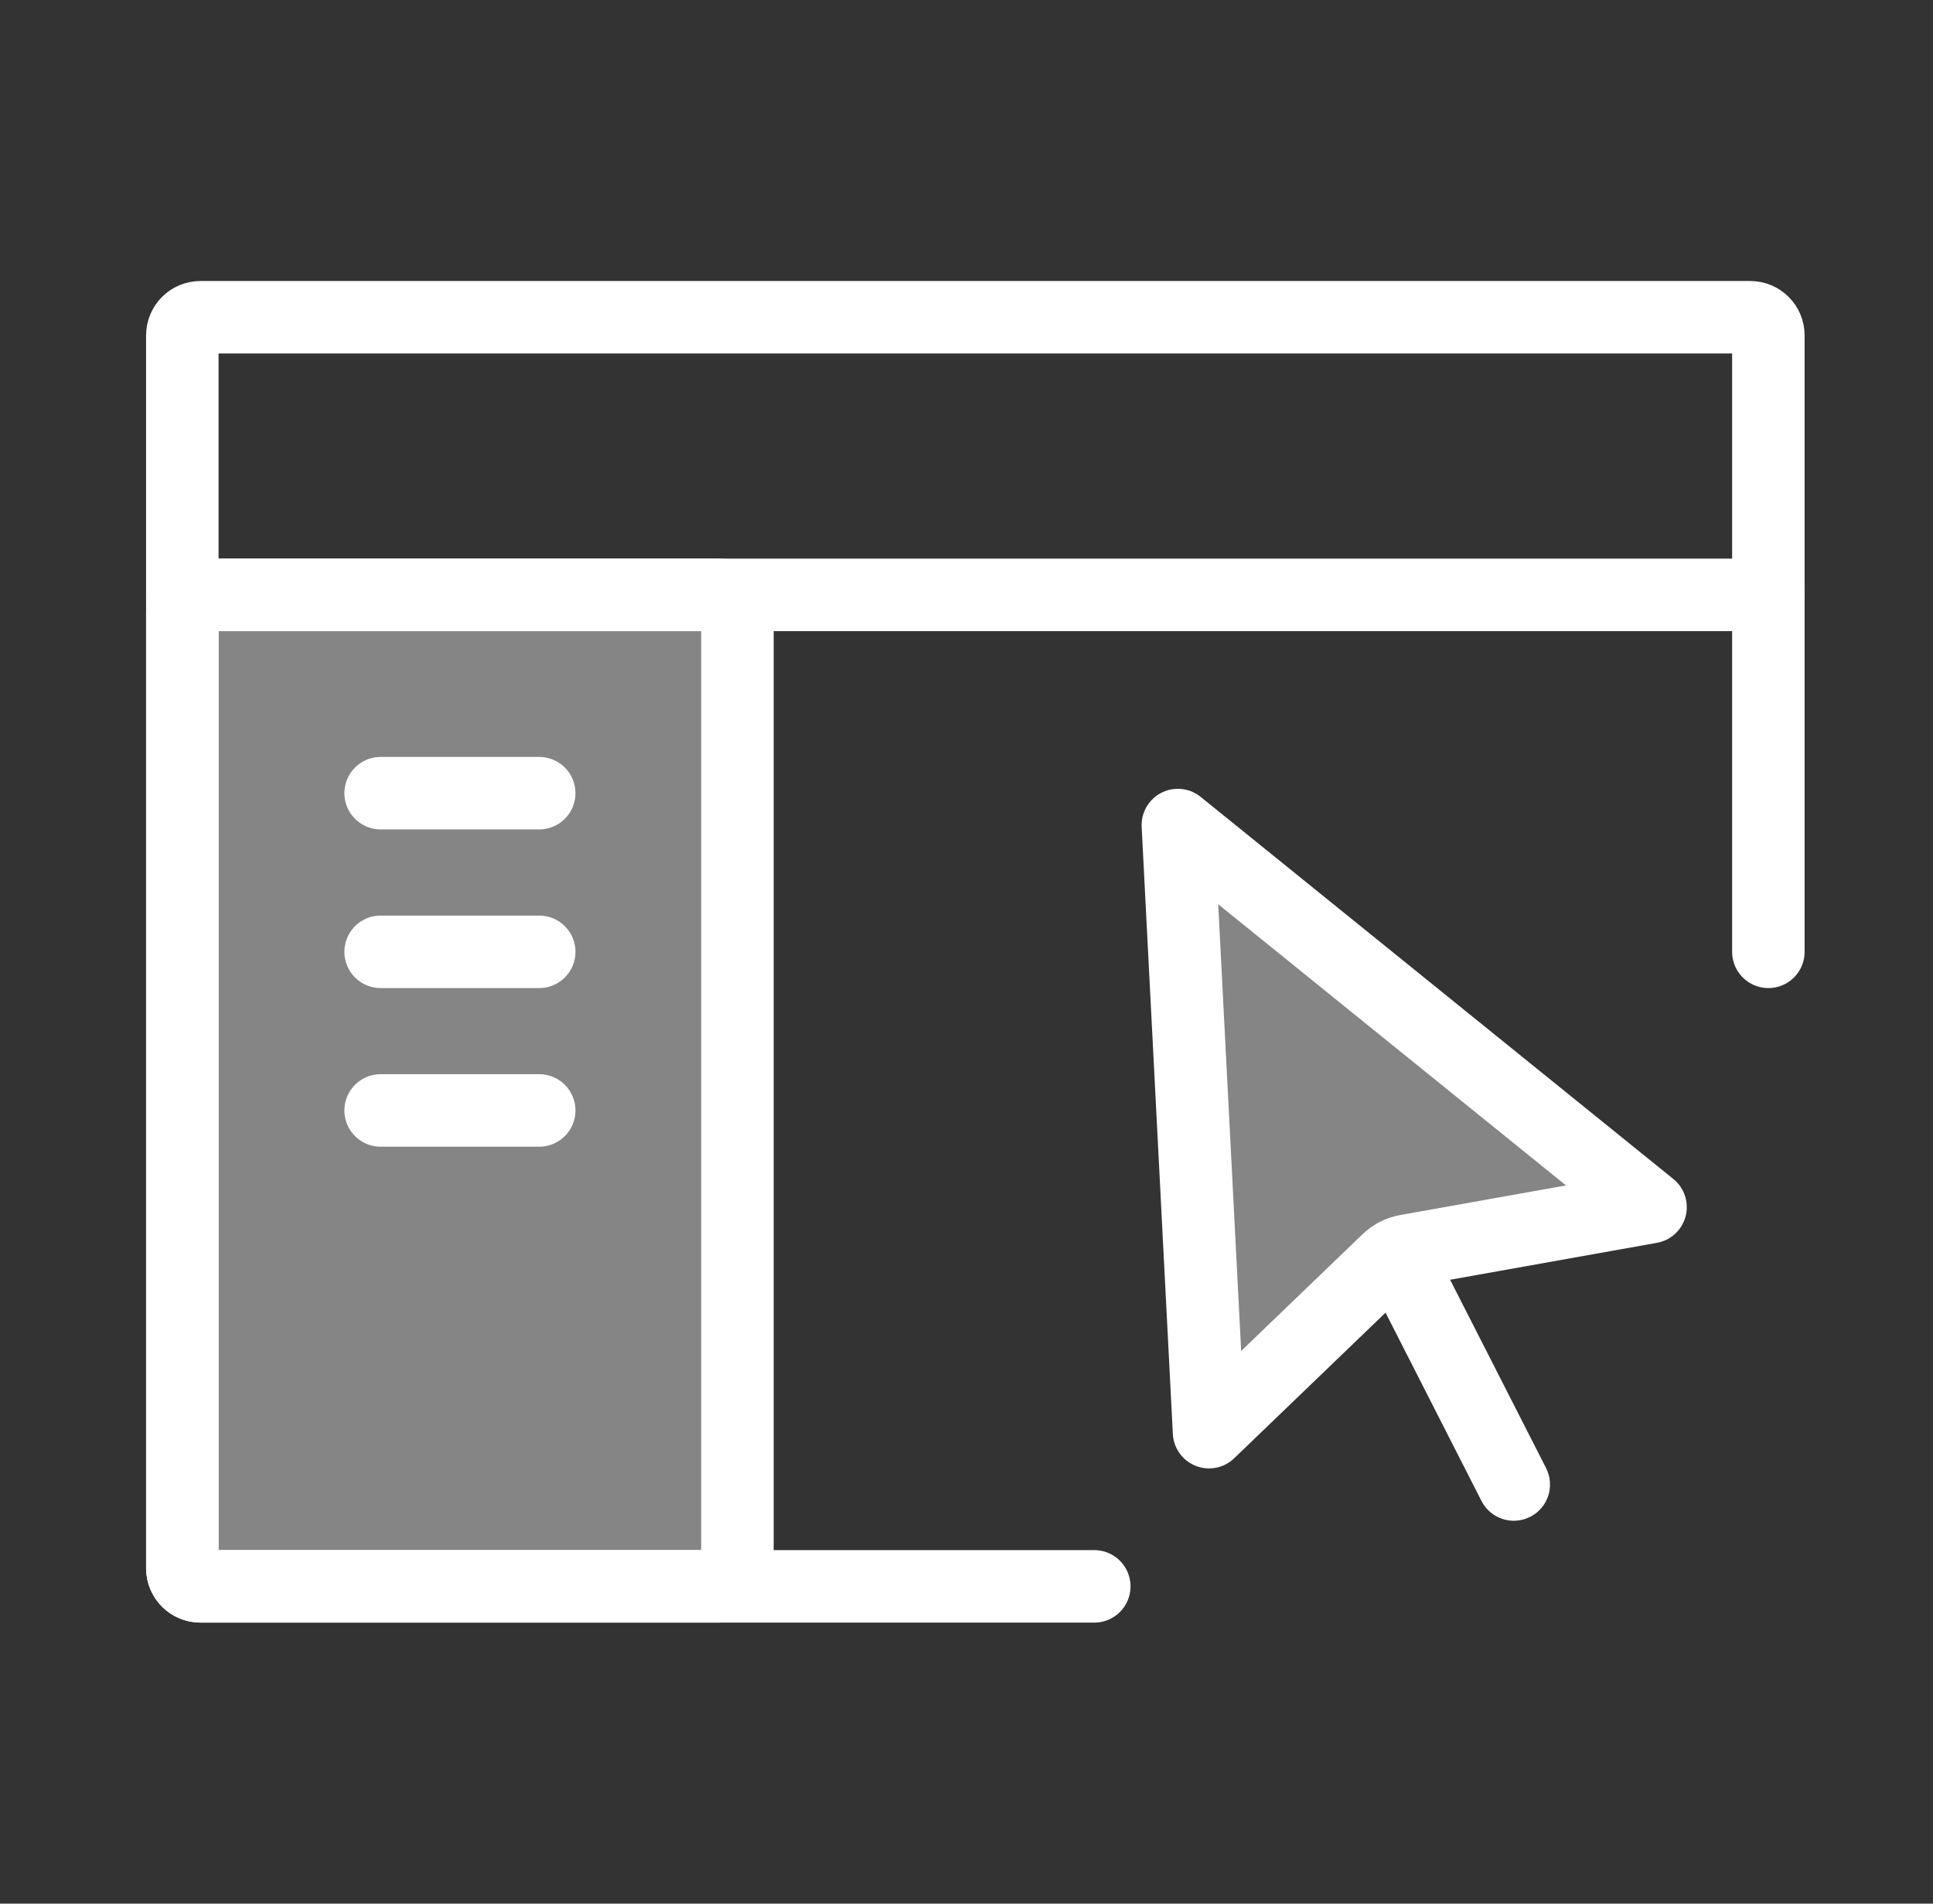
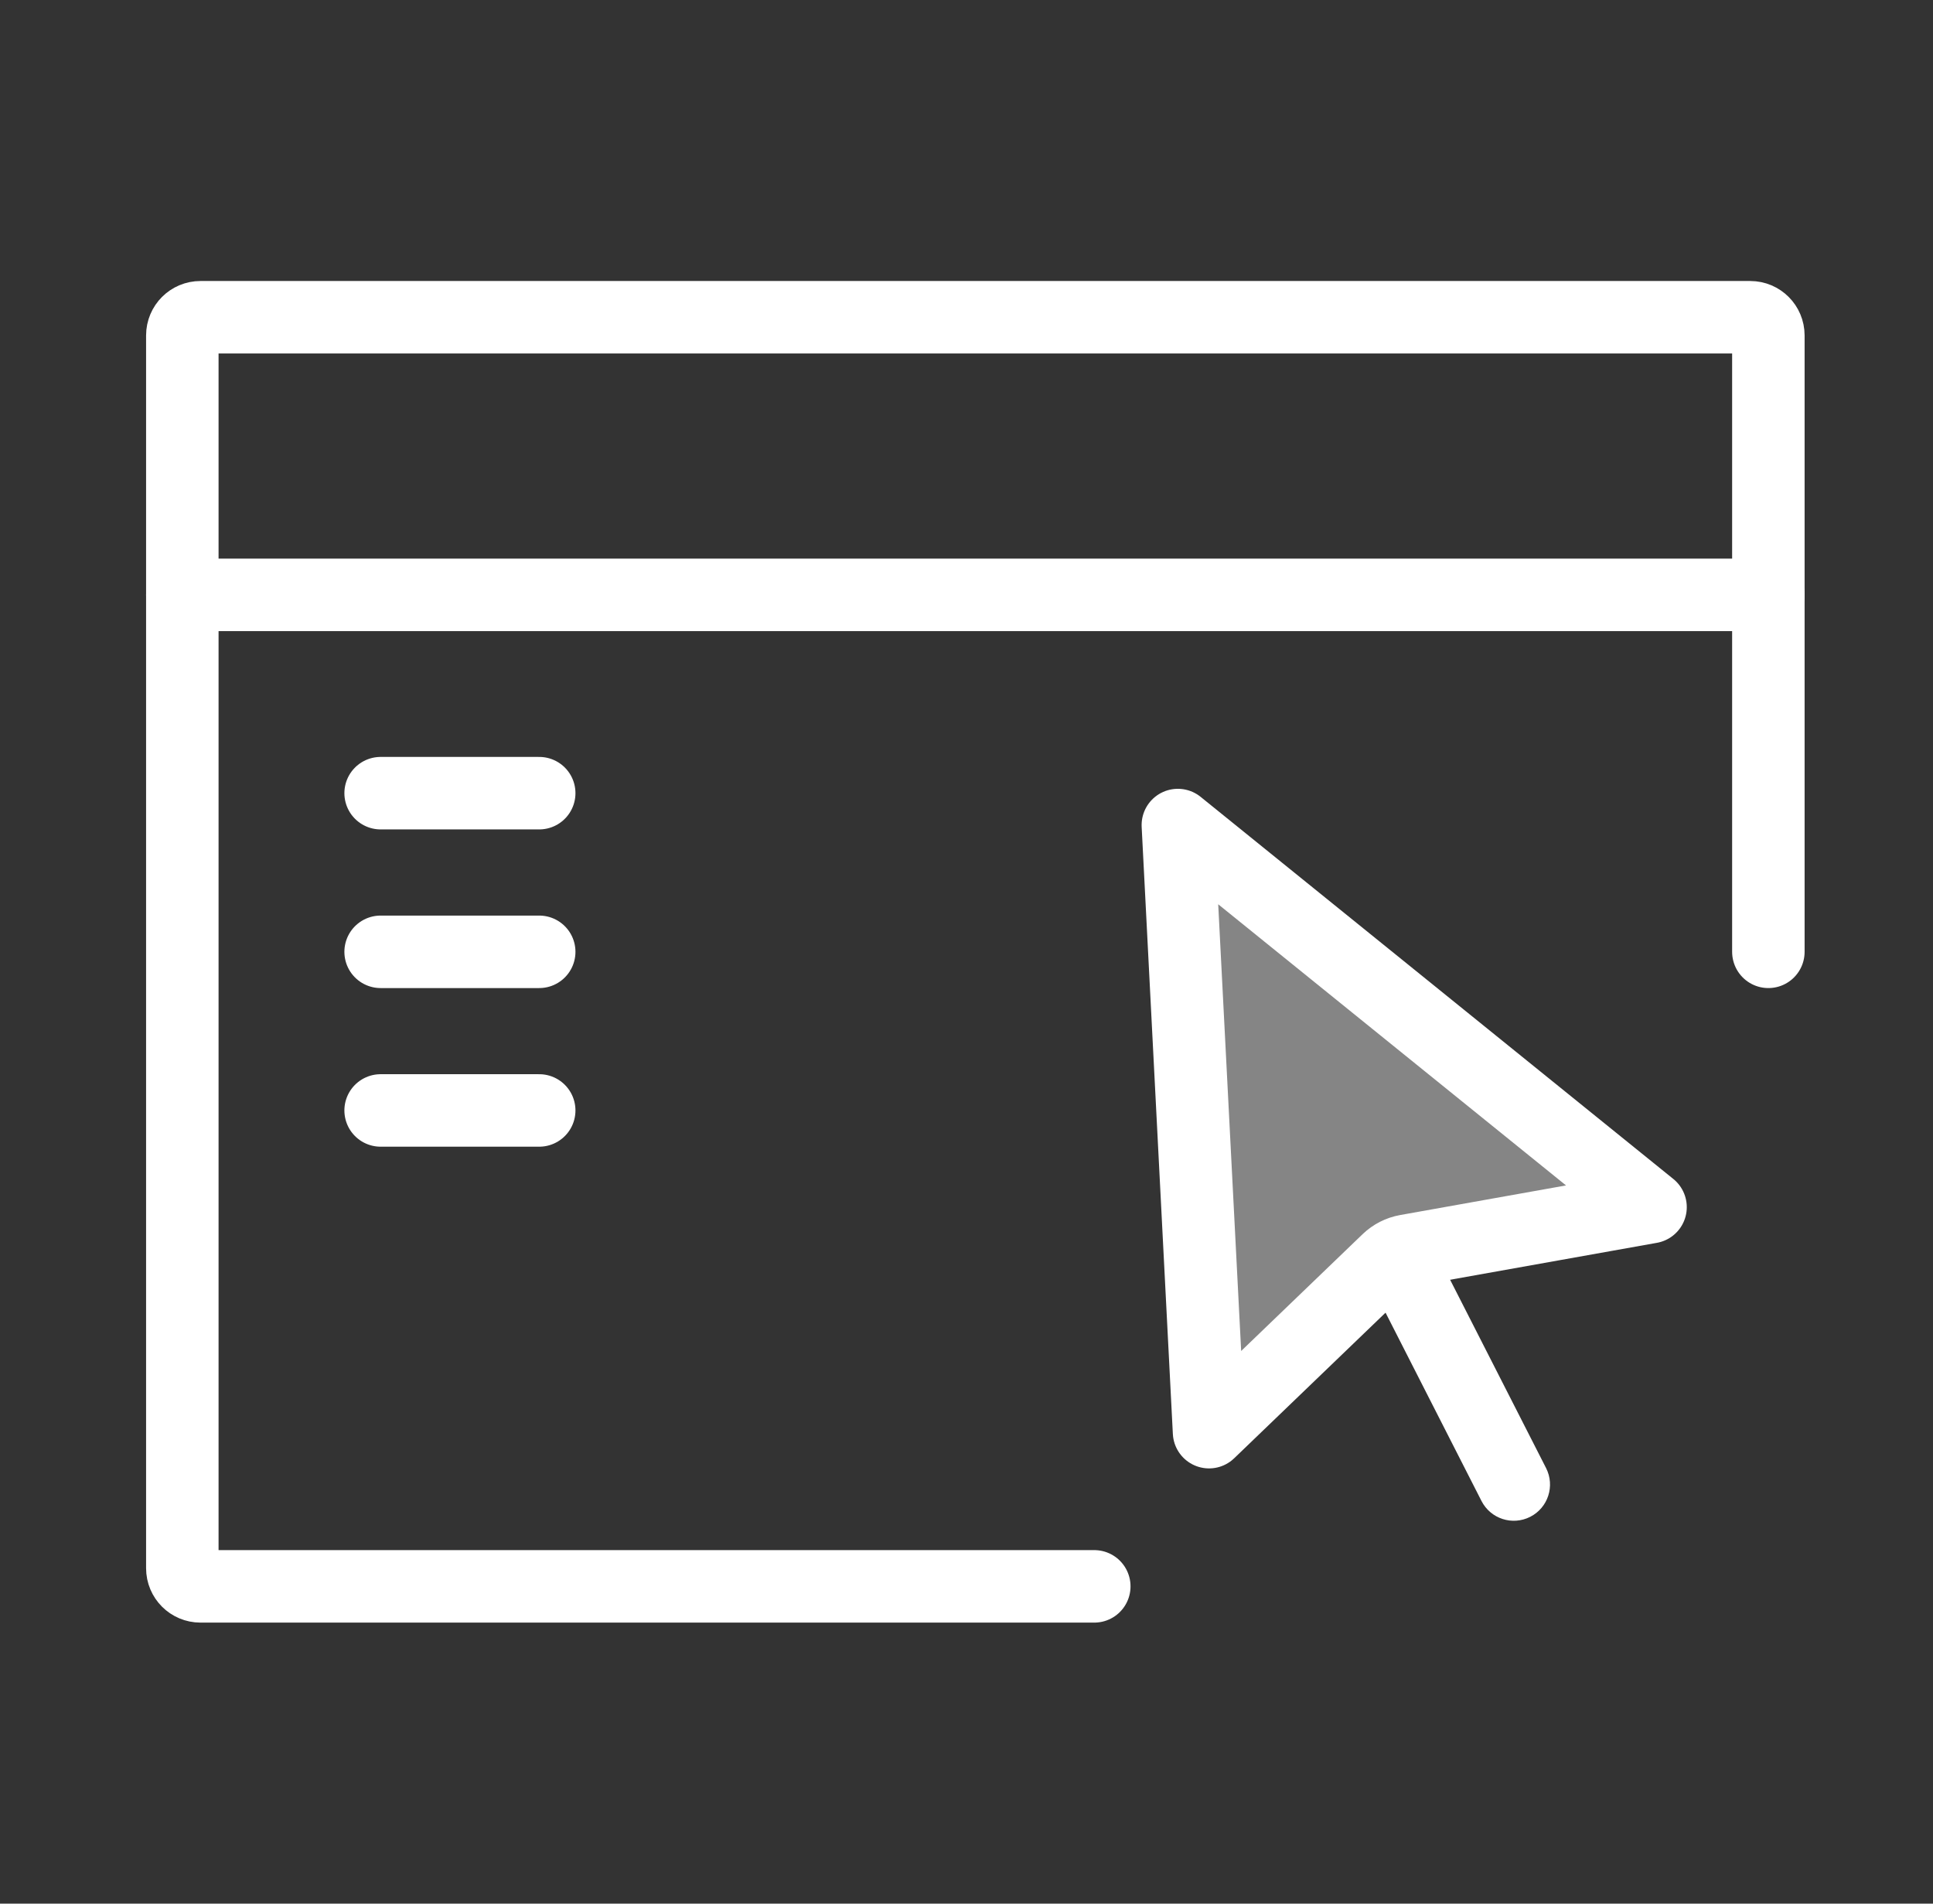
<svg xmlns="http://www.w3.org/2000/svg" width="65" height="64" viewBox="0 0 65 64" fill="none">
  <rect x="0" y="0" width="65" height="64" fill="#333333" stroke="none" />
  <path d="M36.797 53.333H6.74C6.404 53.333 6.131 53.06 6.131 52.724V11.276C6.131 10.939 6.404 10.666 6.74 10.666H58.855C59.191 10.666 59.464 10.939 59.464 11.276V32" stroke="white" stroke-width="2.437" stroke-linecap="round" />
  <path d="M6.131 20H59.464" stroke="white" stroke-width="2.437" stroke-linecap="round" />
-   <path d="M24.797 52.724V20.609C24.797 20.273 24.525 20 24.188 20H6.74C6.404 20 6.131 20.273 6.131 20.609V52.724C6.131 53.06 6.404 53.333 6.74 53.333H24.188C24.525 53.333 24.797 53.06 24.797 52.724Z" fill="white" fill-opacity="0.4" stroke="white" stroke-width="2.437" stroke-linecap="round" />
  <path d="M12.799 26.666H18.132" stroke="white" stroke-width="2.437" stroke-linecap="round" />
  <path d="M12.799 32H18.132" stroke="white" stroke-width="2.437" stroke-linecap="round" />
  <path d="M12.799 37.333H18.132" stroke="white" stroke-width="2.437" stroke-linecap="round" />
  <path d="M39.607 27.738L55.502 40.584L47.296 42.049C47.058 42.092 46.839 42.203 46.665 42.37L40.656 48.149L39.607 27.738Z" fill="white" fill-opacity="0.4" stroke="white" stroke-width="2.437" stroke-linejoin="round" />
  <path d="M49.817 50.462C50.123 51.062 50.856 51.3 51.456 50.995C52.056 50.69 52.294 49.956 51.989 49.356L49.817 50.462ZM46.291 43.542L49.817 50.462L51.989 49.356L48.462 42.436L46.291 43.542Z" fill="white" />
</svg>